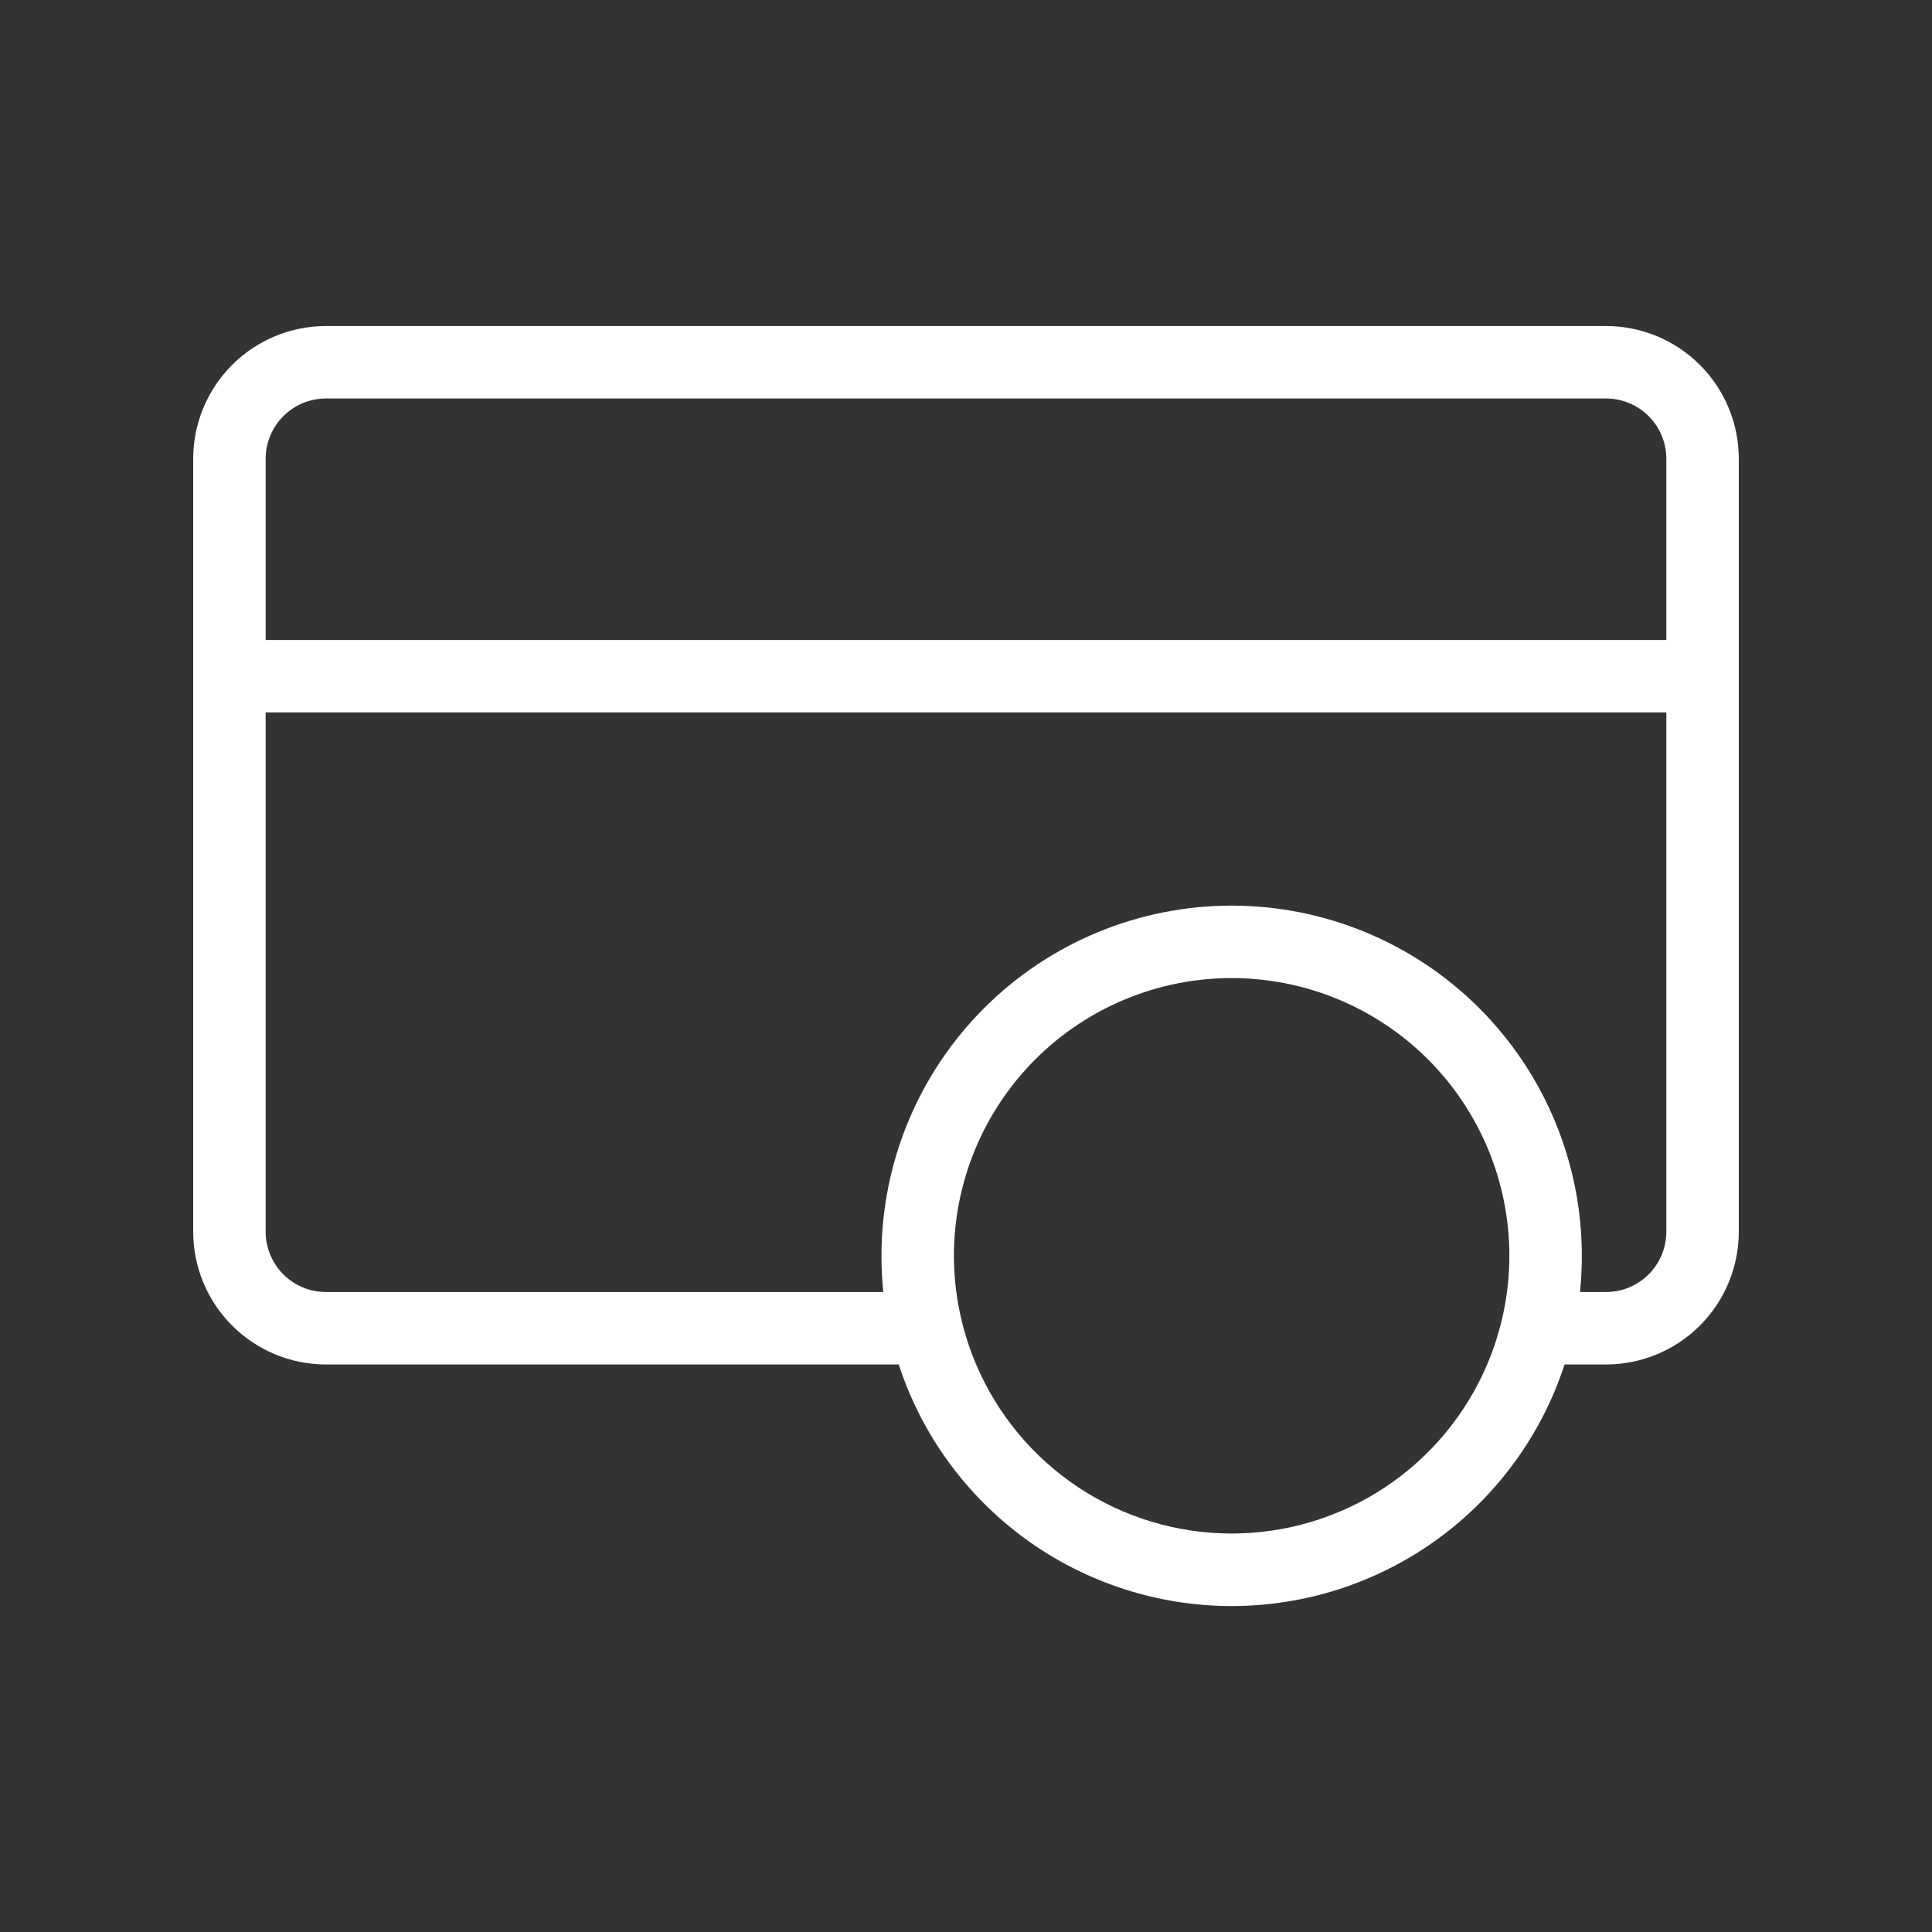
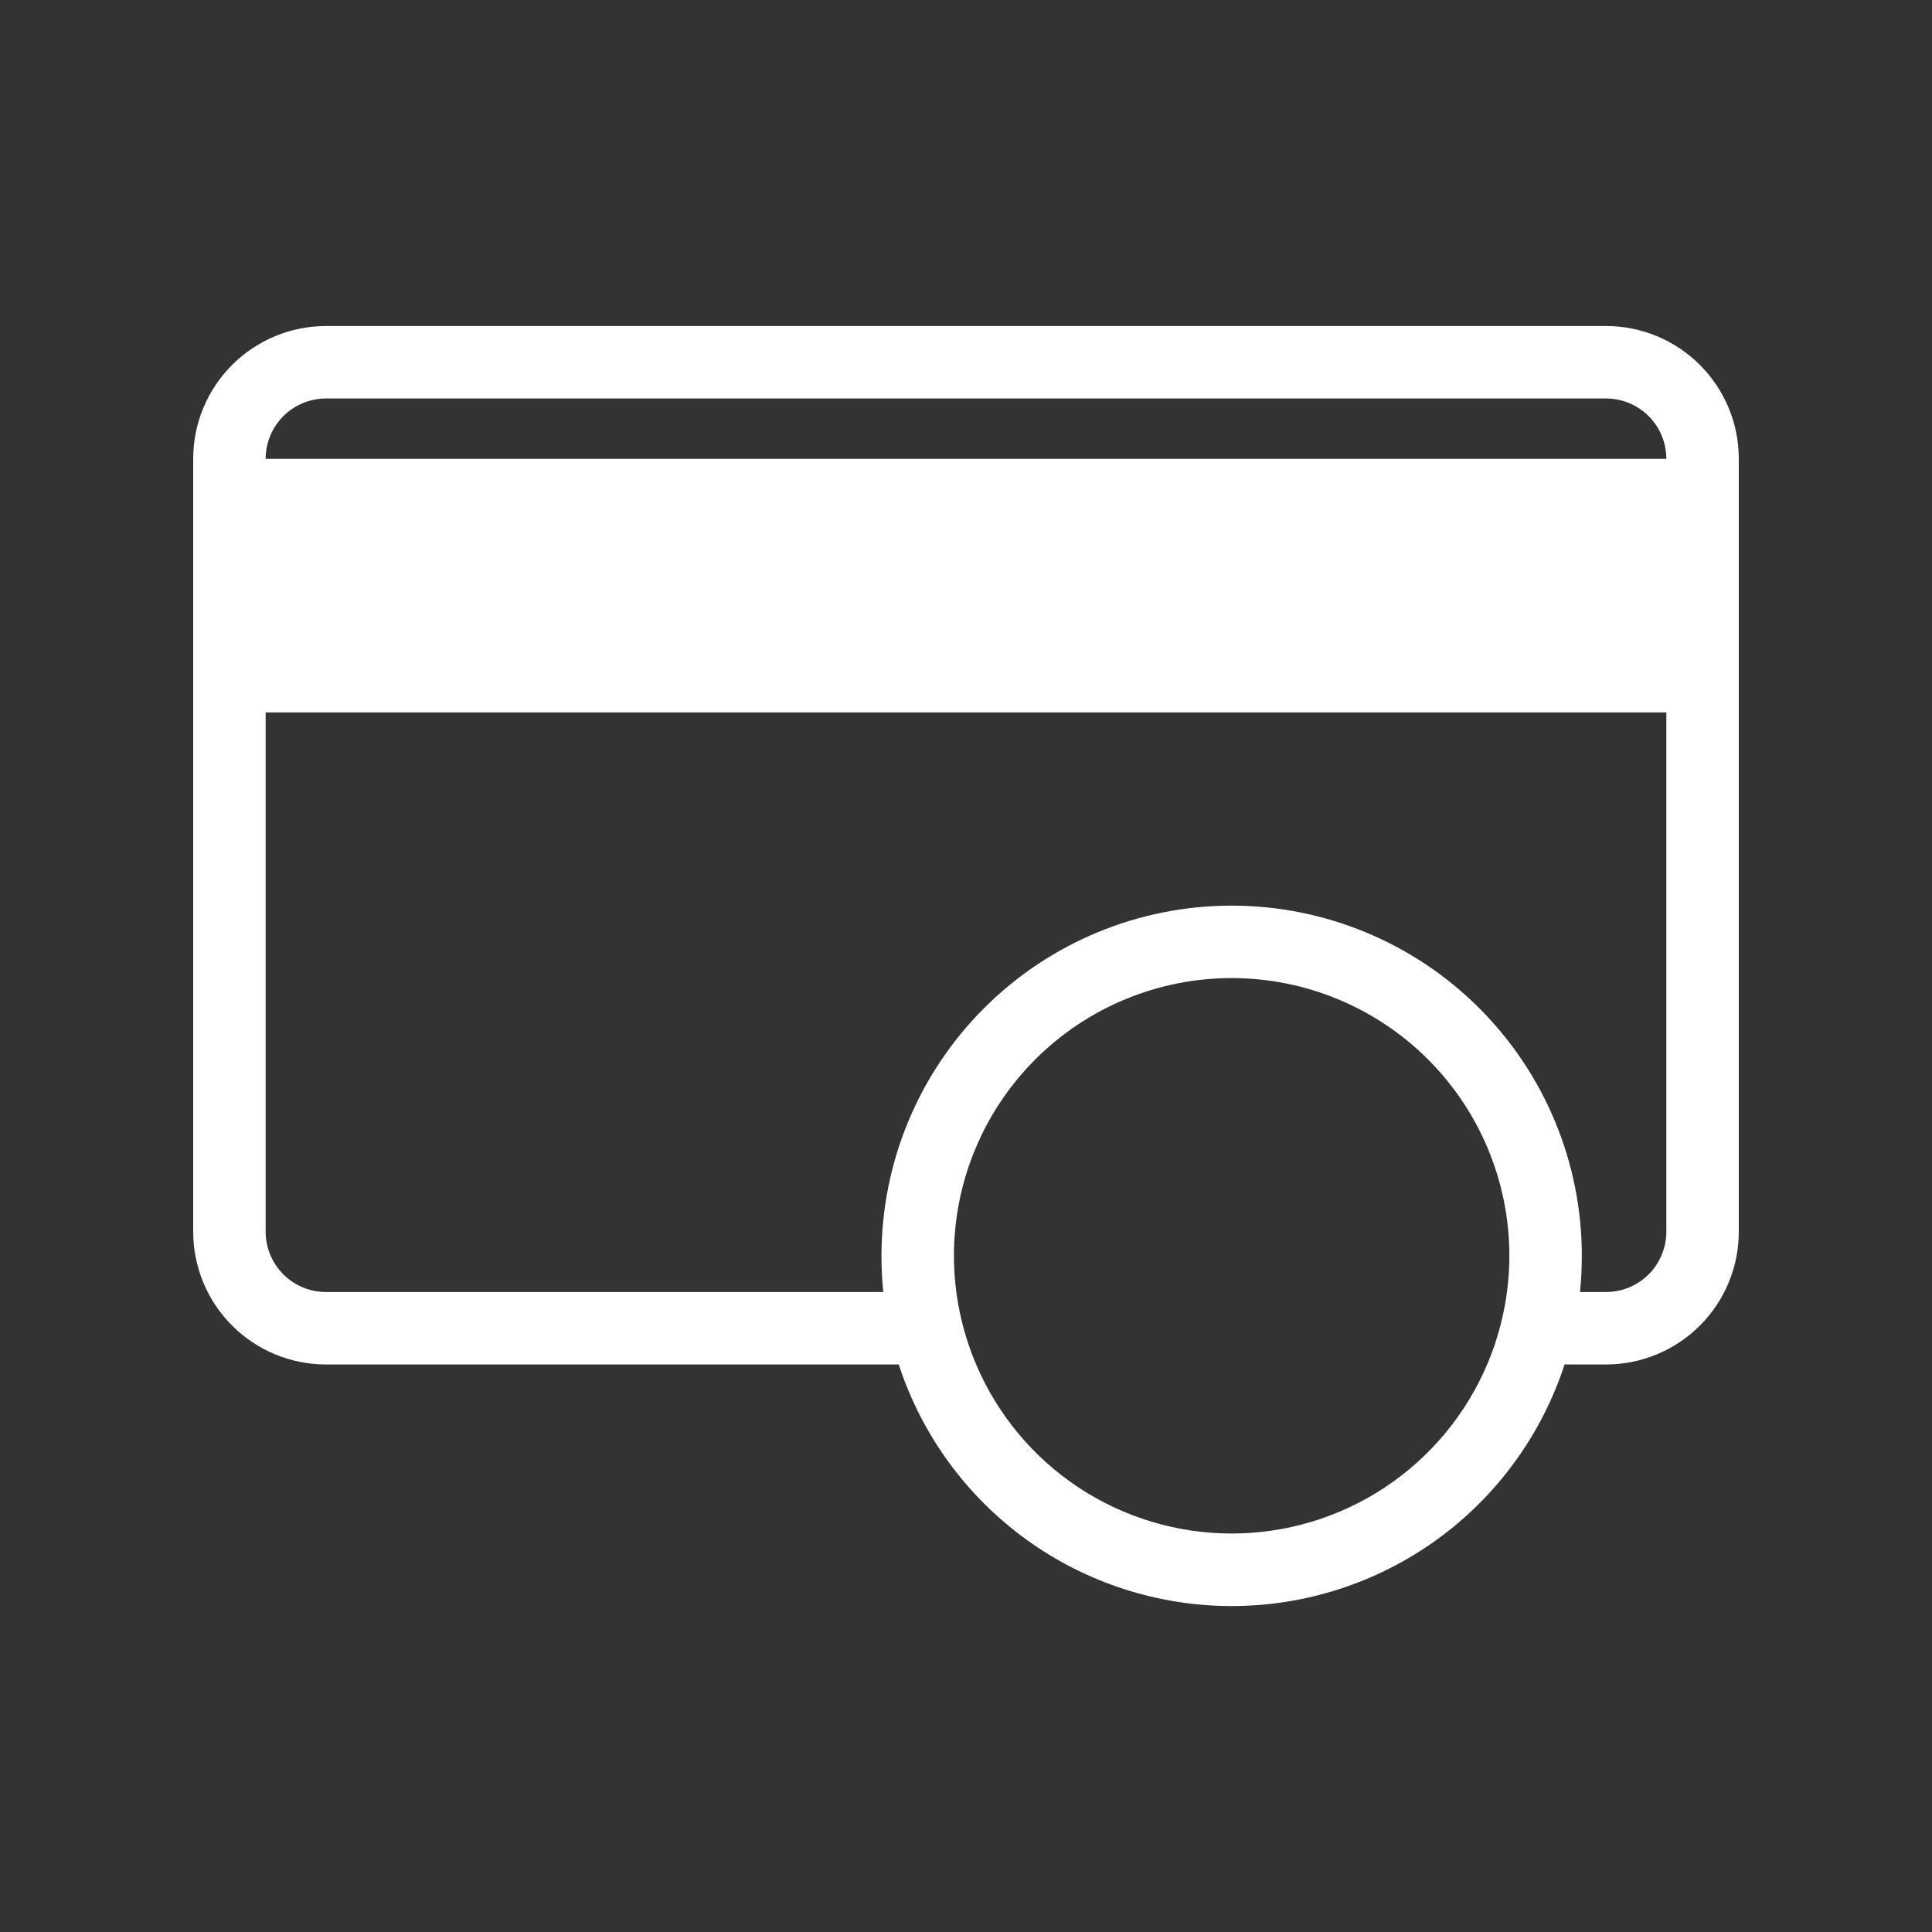
<svg xmlns="http://www.w3.org/2000/svg" width="80" height="80" viewBox="0 0 80 80" fill="none">
  <rect x="0" y="0" width="80" height="80" fill="#333333" stroke="none" />
-   <path d="M66.5 13.5H13.5C12.041 13.5 10.642 14.079 9.611 15.111C8.579 16.142 8 17.541 8 19V51C8 52.459 8.579 53.858 9.611 54.889C10.642 55.92 12.041 56.5 13.5 56.5H37.215C38.164 59.408 40.008 61.942 42.484 63.739C44.96 65.535 47.941 66.503 51 66.503C54.059 66.503 57.04 65.535 59.516 63.739C61.992 61.942 63.836 59.408 64.785 56.5H66.5C67.959 56.5 69.358 55.92 70.389 54.889C71.421 53.858 72 52.459 72 51V19C72 17.541 71.421 16.142 70.389 15.111C69.358 14.079 67.959 13.5 66.5 13.5ZM11 19C11 18.337 11.263 17.701 11.732 17.232C12.201 16.763 12.837 16.5 13.5 16.5H66.5C67.163 16.5 67.799 16.763 68.268 17.232C68.737 17.701 69 18.337 69 19V26.5H11V19ZM51 63.5C48.744 63.499 46.539 62.836 44.657 61.591C42.776 60.346 41.303 58.576 40.42 56.5C39.815 55.077 39.502 53.547 39.5 52C39.5 48.95 40.712 46.025 42.868 43.868C45.025 41.712 47.95 40.5 51 40.5C54.05 40.5 56.975 41.712 59.132 43.868C61.288 46.025 62.5 48.95 62.5 52C62.498 53.547 62.185 55.077 61.58 56.5C60.697 58.576 59.224 60.346 57.343 61.591C55.461 62.836 53.256 63.499 51 63.5ZM69 51C69 51.663 68.737 52.299 68.268 52.768C67.799 53.237 67.163 53.5 66.5 53.5H65.425C65.475 53.002 65.5 52.501 65.5 52C65.5 48.154 63.972 44.466 61.253 41.747C58.534 39.028 54.846 37.5 51 37.5C47.154 37.5 43.466 39.028 40.747 41.747C38.028 44.466 36.5 48.154 36.5 52C36.5 52.501 36.525 53.002 36.575 53.5H13.5C12.837 53.5 12.201 53.237 11.732 52.768C11.263 52.299 11 51.663 11 51V29.5H69V51Z" fill="white" />
+   <path d="M66.5 13.5H13.5C12.041 13.5 10.642 14.079 9.611 15.111C8.579 16.142 8 17.541 8 19V51C8 52.459 8.579 53.858 9.611 54.889C10.642 55.92 12.041 56.5 13.5 56.5H37.215C38.164 59.408 40.008 61.942 42.484 63.739C44.96 65.535 47.941 66.503 51 66.503C54.059 66.503 57.04 65.535 59.516 63.739C61.992 61.942 63.836 59.408 64.785 56.5H66.5C67.959 56.5 69.358 55.92 70.389 54.889C71.421 53.858 72 52.459 72 51V19C72 17.541 71.421 16.142 70.389 15.111C69.358 14.079 67.959 13.5 66.5 13.5ZM11 19C11 18.337 11.263 17.701 11.732 17.232C12.201 16.763 12.837 16.5 13.5 16.5H66.5C67.163 16.5 67.799 16.763 68.268 17.232C68.737 17.701 69 18.337 69 19V26.5V19ZM51 63.5C48.744 63.499 46.539 62.836 44.657 61.591C42.776 60.346 41.303 58.576 40.42 56.5C39.815 55.077 39.502 53.547 39.5 52C39.5 48.95 40.712 46.025 42.868 43.868C45.025 41.712 47.95 40.5 51 40.5C54.05 40.5 56.975 41.712 59.132 43.868C61.288 46.025 62.5 48.95 62.5 52C62.498 53.547 62.185 55.077 61.58 56.5C60.697 58.576 59.224 60.346 57.343 61.591C55.461 62.836 53.256 63.499 51 63.5ZM69 51C69 51.663 68.737 52.299 68.268 52.768C67.799 53.237 67.163 53.5 66.5 53.5H65.425C65.475 53.002 65.5 52.501 65.5 52C65.5 48.154 63.972 44.466 61.253 41.747C58.534 39.028 54.846 37.5 51 37.5C47.154 37.5 43.466 39.028 40.747 41.747C38.028 44.466 36.5 48.154 36.5 52C36.5 52.501 36.525 53.002 36.575 53.5H13.5C12.837 53.5 12.201 53.237 11.732 52.768C11.263 52.299 11 51.663 11 51V29.5H69V51Z" fill="white" />
</svg>